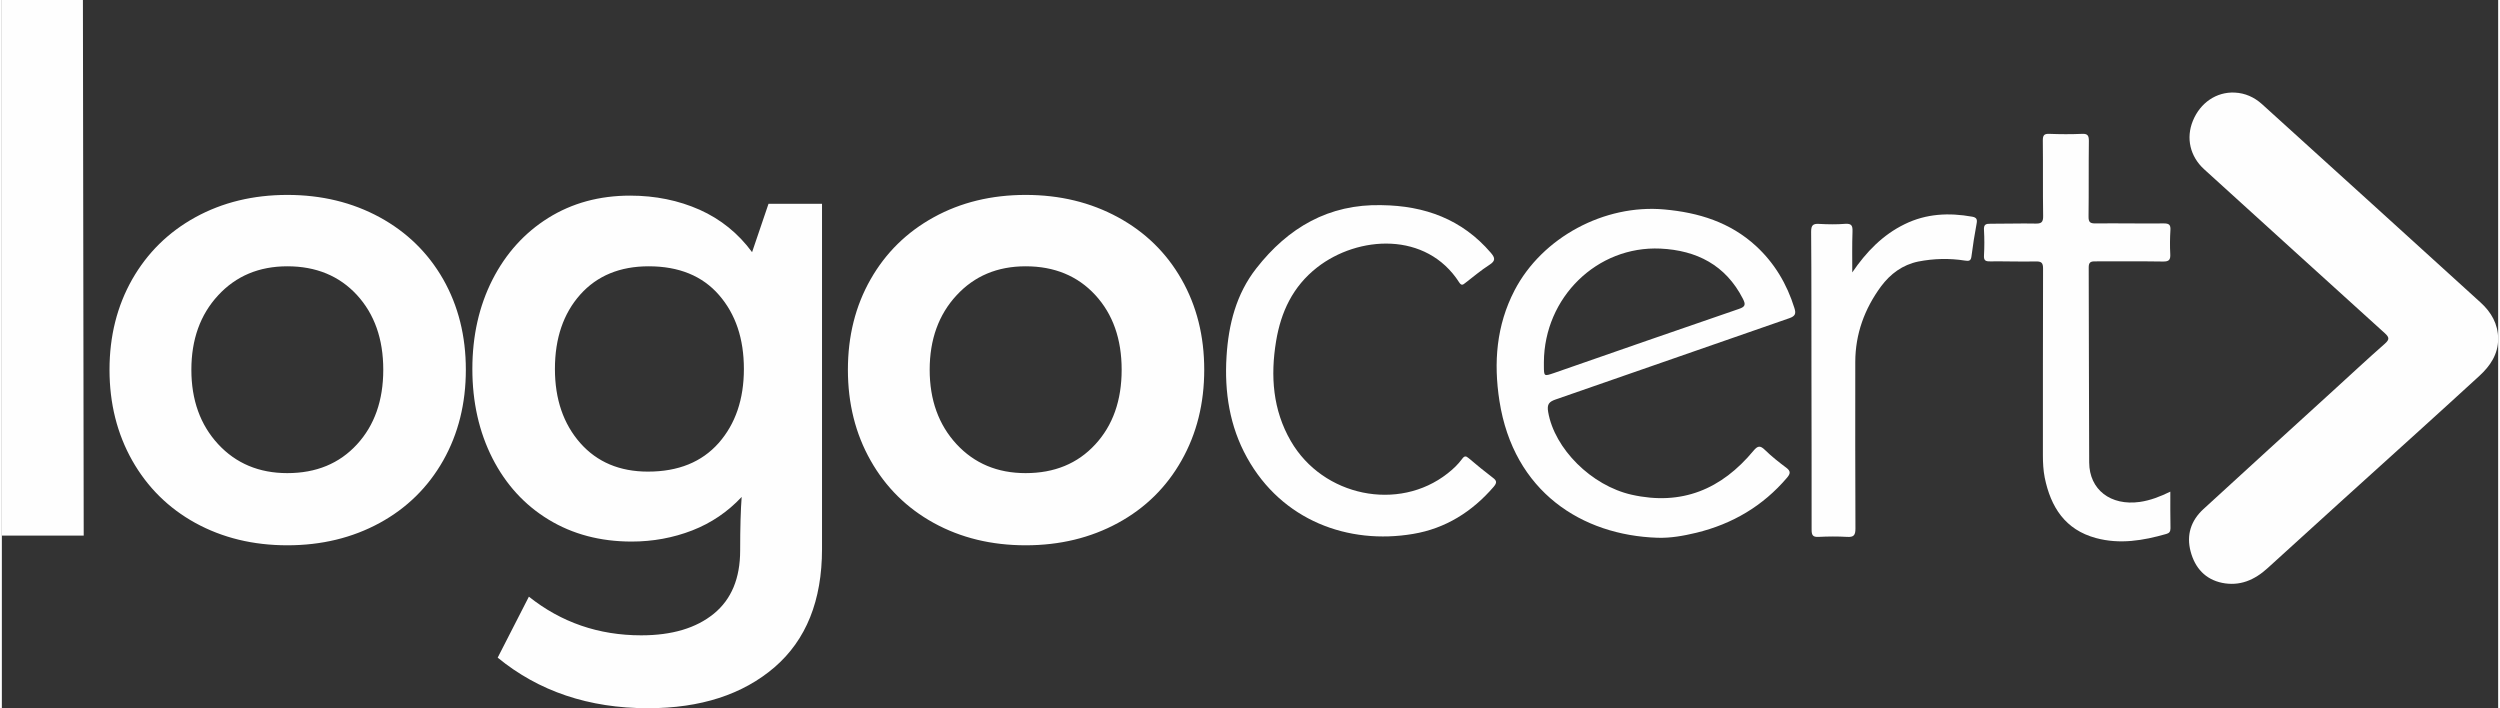
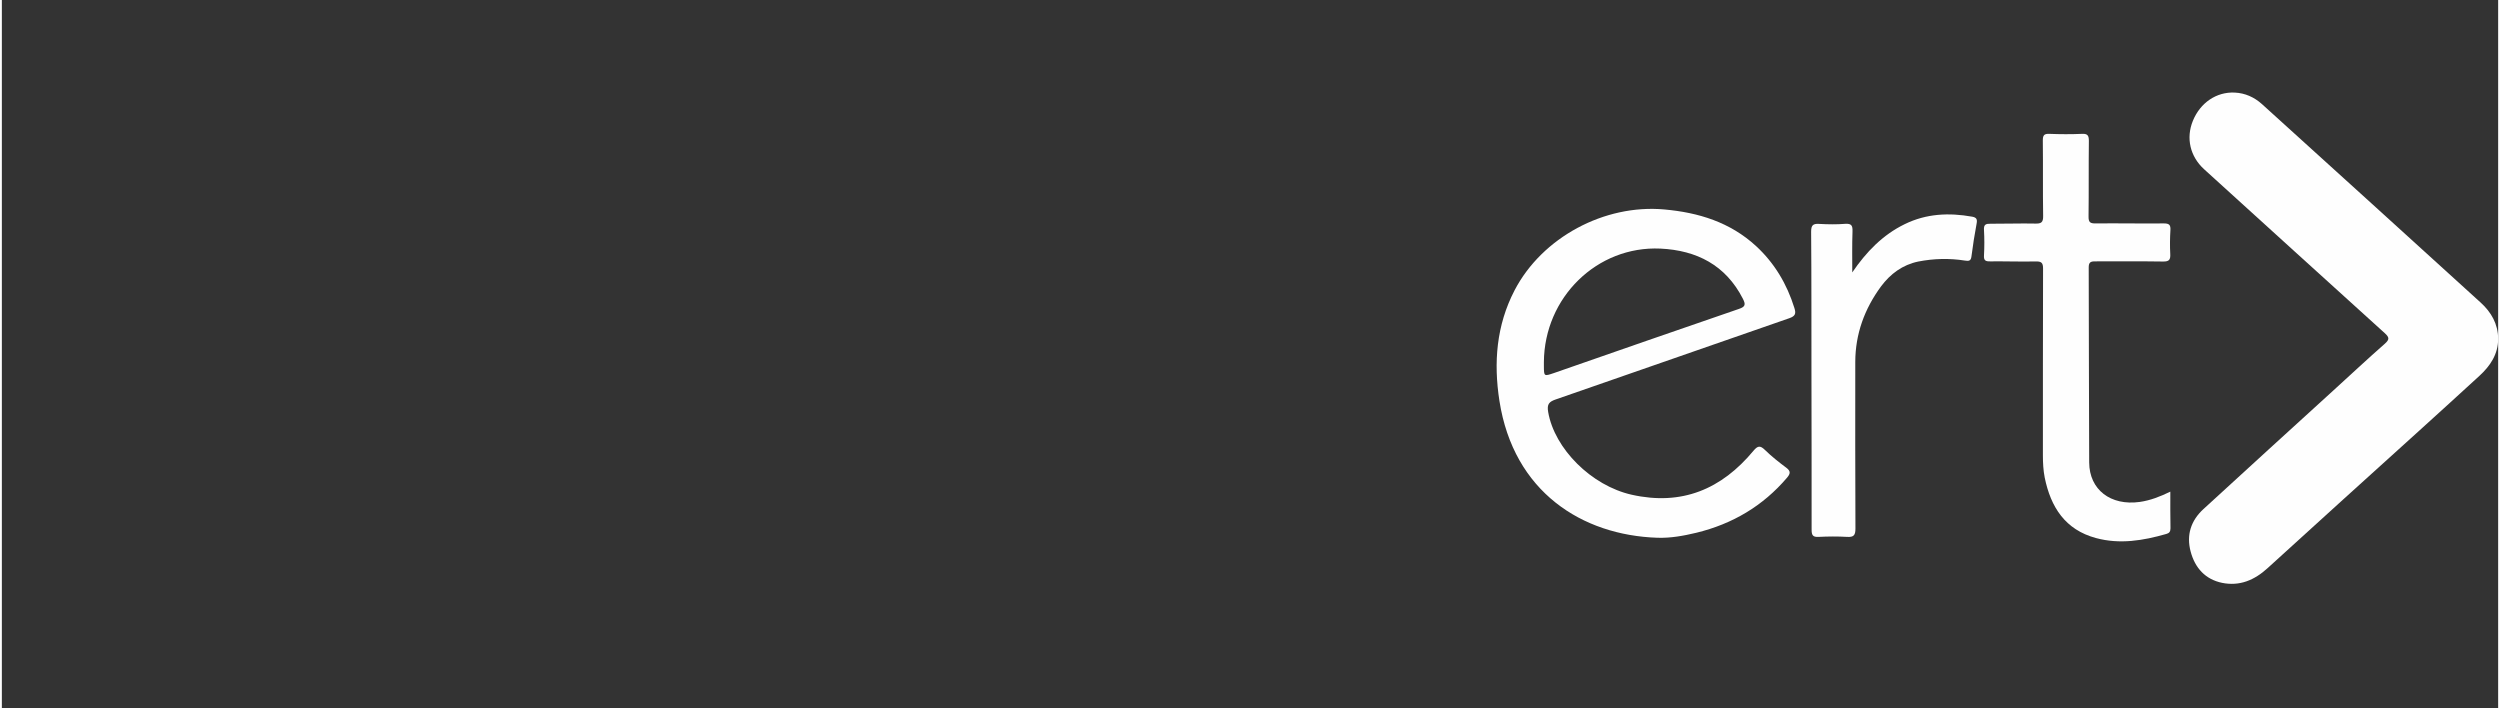
<svg xmlns="http://www.w3.org/2000/svg" xml:space="preserve" width="353px" height="100px" version="1.1" style="shape-rendering:geometricPrecision; text-rendering:geometricPrecision; image-rendering:optimizeQuality; fill-rule:evenodd; clip-rule:evenodd" viewBox="0 0 314.41 89.2">
  <rect x="0" y="0" width="314.41" height="89.2" fill="#333333" stroke="none" />
  <defs>
    <style type="text/css">
   
    .fil0 {fill:#FEFEFE;fill-rule:nonzero}
   
  </style>
  </defs>
  <g id="Camada_x0020_1">
    <g id="_2825884327792">
-       <path class="fil0" d="M314.41 42.67c0,1.96 -1,3.42 -2.36,4.67 -2.53,2.33 -5.08,4.63 -7.62,6.94 -6.35,5.75 -12.72,11.49 -19.05,17.27 -1.66,1.52 -3.53,2.31 -5.74,1.86 -2.11,-0.44 -3.41,-1.87 -3.96,-3.94 -0.56,-2.09 0.04,-3.91 1.61,-5.35 5.43,-4.99 10.88,-9.94 16.33,-14.91 2.17,-1.97 4.31,-3.98 6.51,-5.91 0.62,-0.55 0.58,-0.81 0,-1.34 -7.6,-6.87 -15.17,-13.76 -22.75,-20.64 -1.77,-1.61 -2.31,-3.92 -1.42,-6.1 0.93,-2.28 2.97,-3.67 5.27,-3.56 1.31,0.06 2.46,0.58 3.43,1.45 9.19,8.33 18.39,16.66 27.56,25.01 1.32,1.2 2.18,2.69 2.19,4.55l0 0z" />
-       <path class="fil0" d="M173.8 25.84c5.41,0.07 10.11,1.77 13.73,5.99 0.54,0.63 0.64,1.01 -0.16,1.52 -1.07,0.69 -2.04,1.51 -3.04,2.28 -0.29,0.23 -0.48,0.39 -0.77,-0.05 -4.13,-6.46 -12.74,-5.93 -17.91,-1.89 -3.05,2.39 -4.55,5.59 -5.16,9.29 -0.72,4.37 -0.42,8.65 1.86,12.58 4.04,6.98 13.57,8.93 19.74,4.07 0.69,-0.54 1.32,-1.13 1.83,-1.83 0.3,-0.41 0.49,-0.38 0.83,-0.09 1,0.85 2,1.67 3.04,2.46 0.53,0.39 0.52,0.65 0.1,1.15 -2.71,3.14 -6.07,5.25 -10.15,5.93 -8.16,1.38 -16.52,-1.69 -20.91,-9.61 -2.19,-3.94 -2.86,-8.27 -2.58,-12.75 0.25,-4.04 1.22,-7.86 3.75,-11.09 4,-5.12 9.11,-8.12 15.8,-7.96l0 0z" />
+       <path class="fil0" d="M314.41 42.67c0,1.96 -1,3.42 -2.36,4.67 -2.53,2.33 -5.08,4.63 -7.62,6.94 -6.35,5.75 -12.72,11.49 -19.05,17.27 -1.66,1.52 -3.53,2.31 -5.74,1.86 -2.11,-0.44 -3.41,-1.87 -3.96,-3.94 -0.56,-2.09 0.04,-3.91 1.61,-5.35 5.43,-4.99 10.88,-9.94 16.33,-14.91 2.17,-1.97 4.31,-3.98 6.51,-5.91 0.62,-0.55 0.58,-0.81 0,-1.34 -7.6,-6.87 -15.17,-13.76 -22.75,-20.64 -1.77,-1.61 -2.31,-3.92 -1.42,-6.1 0.93,-2.28 2.97,-3.67 5.27,-3.56 1.31,0.06 2.46,0.58 3.43,1.45 9.19,8.33 18.39,16.66 27.56,25.01 1.32,1.2 2.18,2.69 2.19,4.55z" />
      <path class="fil0" d="M273.12 61.92c0,1.63 -0.01,3.12 0.02,4.62 0,0.42 -0.16,0.61 -0.52,0.71 -2.92,0.84 -5.86,1.33 -8.86,0.52 -3.89,-1.05 -5.7,-3.9 -6.46,-7.61 -0.18,-0.92 -0.23,-1.85 -0.23,-2.79 0.01,-7.84 -0.01,-15.68 0.02,-23.52 0.01,-0.77 -0.22,-0.94 -0.95,-0.92 -1.9,0.04 -3.8,-0.03 -5.7,-0.01 -0.58,0.01 -0.83,-0.09 -0.79,-0.75 0.06,-1.07 0.06,-2.14 0,-3.2 -0.05,-0.72 0.25,-0.8 0.85,-0.79 1.87,0.01 3.74,-0.06 5.61,-0.02 0.75,0.02 1.01,-0.15 0.99,-0.97 -0.05,-3.16 0,-6.33 -0.04,-9.5 0,-0.65 0.16,-0.86 0.83,-0.83 1.36,0.05 2.74,0.06 4.1,0 0.73,-0.04 0.87,0.23 0.87,0.9 -0.04,3.17 0,6.34 -0.04,9.51 -0.01,0.72 0.2,0.88 0.89,0.87 2.87,-0.03 5.73,0.03 8.6,0 0.68,0 0.86,0.2 0.82,0.85 -0.06,0.99 -0.07,2 -0.02,2.99 0.04,0.73 -0.13,0.97 -0.91,0.96 -2.84,-0.05 -5.67,0 -8.51,-0.02 -0.63,-0.01 -0.86,0.12 -0.85,0.81 0.03,8.17 0.02,16.34 0.06,24.52 0.02,3.43 2.7,5.48 6.37,4.97 1.33,-0.19 2.56,-0.67 3.86,-1.3l-0.01 0z" />
      <path class="fil0" d="M233.06 34.31c1.77,-2.59 3.82,-4.72 6.61,-6.08 2.72,-1.33 5.56,-1.46 8.49,-0.94 0.55,0.1 0.67,0.33 0.56,0.88 -0.26,1.37 -0.47,2.76 -0.65,4.14 -0.07,0.58 -0.36,0.58 -0.82,0.51 -1.96,-0.31 -3.92,-0.26 -5.87,0.12 -1.99,0.41 -3.53,1.56 -4.71,3.15 -2.06,2.81 -3.22,5.96 -3.23,9.48 -0.01,7 -0.01,14.01 0.02,21.01 0,0.84 -0.22,1.09 -1.05,1.04 -1.19,-0.07 -2.4,-0.06 -3.6,0 -0.73,0.04 -0.87,-0.23 -0.87,-0.91 0.01,-6.57 -0.01,-13.14 -0.02,-19.72 -0.01,-5.93 0.01,-11.87 -0.04,-17.81 0,-0.79 0.22,-1.03 1,-0.98 1.1,0.06 2.21,0.08 3.3,-0.01 0.8,-0.05 0.93,0.24 0.91,0.95 -0.06,1.72 -0.03,3.45 -0.03,5.17l0 0z" />
      <path class="fil0" d="M195.74 50.3c9.81,-3.39 19.59,-6.83 29.39,-10.22 0.78,-0.27 0.86,-0.6 0.64,-1.29 -0.94,-3.02 -2.5,-5.65 -4.83,-7.8 -3.27,-3 -7.22,-4.22 -11.56,-4.61 -7.53,-0.68 -15.38,3.51 -18.86,10.2 -2.28,4.4 -2.65,9.07 -1.9,13.91 1.79,11.49 10.43,16.92 19.87,17.24 1.68,0.06 3.31,-0.24 4.94,-0.63 4.54,-1.11 8.37,-3.36 11.42,-6.94 0.43,-0.51 0.47,-0.82 -0.1,-1.25 -0.94,-0.7 -1.86,-1.43 -2.69,-2.24 -0.6,-0.59 -0.91,-0.53 -1.44,0.1 -4.02,4.85 -9.04,6.96 -15.35,5.54 -5.06,-1.14 -9.71,-5.78 -10.51,-10.41 -0.17,-0.99 0.1,-1.3 0.98,-1.6l0 0zm-1.52 -4.19c0,-0.16 0,-0.33 0,-0.5 0.05,-8.15 6.69,-14.66 14.68,-14.3 4.56,0.22 8.21,2.07 10.38,6.31 0.36,0.71 0.35,1.01 -0.5,1.29 -7.77,2.66 -15.52,5.37 -23.28,8.07 -1.27,0.43 -1.27,0.44 -1.28,-0.87z" />
-       <path class="fil0" d="M0 0l10.21 0 0.1 67.46 -10.31 0 0 -67.46zm35.96 68.68c-4.31,0 -8.17,-0.94 -11.58,-2.81 -3.4,-1.87 -6.05,-4.5 -7.96,-7.87 -1.9,-3.37 -2.86,-7.18 -2.86,-11.43 0,-4.25 0.96,-8.04 2.86,-11.39 1.91,-3.34 4.56,-5.95 7.96,-7.82 3.41,-1.87 7.27,-2.81 11.58,-2.81 4.31,0 8.18,0.94 11.62,2.81 3.43,1.87 6.1,4.48 8.01,7.82 1.9,3.35 2.85,7.14 2.85,11.39 0,4.25 -0.95,8.06 -2.85,11.43 -1.91,3.37 -4.58,6 -8.01,7.87 -3.44,1.87 -7.31,2.81 -11.62,2.81zm0 -9.09c3.62,0 6.54,-1.2 8.76,-3.61 2.21,-2.4 3.32,-5.54 3.32,-9.41 0,-3.88 -1.11,-7.01 -3.32,-9.42 -2.22,-2.4 -5.14,-3.61 -8.76,-3.61 -3.56,0 -6.47,1.22 -8.72,3.66 -2.25,2.43 -3.37,5.56 -3.37,9.37 0,3.81 1.12,6.93 3.37,9.37 2.25,2.43 5.16,3.65 8.72,3.65zm67.34 -33.92l0 43.48c0,6.5 -2,11.46 -5.99,14.9 -4,3.43 -9.31,5.15 -15.93,5.15 -7.44,0 -13.75,-2.12 -18.93,-6.37l3.93 -7.68c4.07,3.24 8.78,4.87 14.15,4.87 3.88,0 6.92,-0.91 9.14,-2.72 2.22,-1.81 3.32,-4.47 3.32,-7.96 0,-2.94 0.07,-5.19 0.19,-6.75 -1.75,1.87 -3.82,3.28 -6.23,4.22 -2.4,0.93 -4.95,1.4 -7.63,1.4 -3.94,0 -7.42,-0.92 -10.45,-2.76 -3.03,-1.84 -5.39,-4.42 -7.08,-7.73 -1.68,-3.31 -2.53,-7.06 -2.53,-11.25 0,-4.18 0.85,-7.93 2.53,-11.24 1.69,-3.31 4.03,-5.9 7.03,-7.78 3,-1.87 6.43,-2.81 10.31,-2.81 3.18,0 6.1,0.6 8.76,1.78 2.65,1.19 4.86,2.97 6.6,5.34l2.07 -6.09 6.74 0zm-21.92 33.73c3.81,0 6.77,-1.2 8.9,-3.6 2.12,-2.41 3.18,-5.52 3.18,-9.33 0,-3.81 -1.04,-6.91 -3.14,-9.32 -2.09,-2.4 -5.04,-3.61 -8.85,-3.61 -3.62,0 -6.5,1.19 -8.62,3.56 -2.12,2.38 -3.19,5.5 -3.19,9.37 0,3.81 1.07,6.92 3.19,9.33 2.12,2.4 4.97,3.6 8.53,3.6zm47.57 9.28c-4.31,0 -8.17,-0.94 -11.57,-2.81 -3.4,-1.87 -6.06,-4.5 -7.96,-7.87 -1.91,-3.37 -2.86,-7.18 -2.86,-11.43 0,-4.25 0.95,-8.04 2.86,-11.39 1.9,-3.34 4.56,-5.95 7.96,-7.82 3.4,-1.87 7.26,-2.81 11.57,-2.81 4.31,0 8.18,0.94 11.62,2.81 3.44,1.87 6.11,4.48 8.01,7.82 1.91,3.35 2.86,7.14 2.86,11.39 0,4.25 -0.95,8.06 -2.86,11.43 -1.9,3.37 -4.57,6 -8.01,7.87 -3.44,1.87 -7.31,2.81 -11.62,2.81zm0 -9.09c3.62,0 6.54,-1.2 8.76,-3.61 2.22,-2.4 3.33,-5.54 3.33,-9.41 0,-3.88 -1.11,-7.01 -3.33,-9.42 -2.22,-2.4 -5.14,-3.61 -8.76,-3.61 -3.56,0 -6.46,1.22 -8.71,3.66 -2.25,2.43 -3.38,5.56 -3.38,9.37 0,3.81 1.13,6.93 3.38,9.37 2.25,2.43 5.15,3.65 8.71,3.65z" />
    </g>
  </g>
</svg>